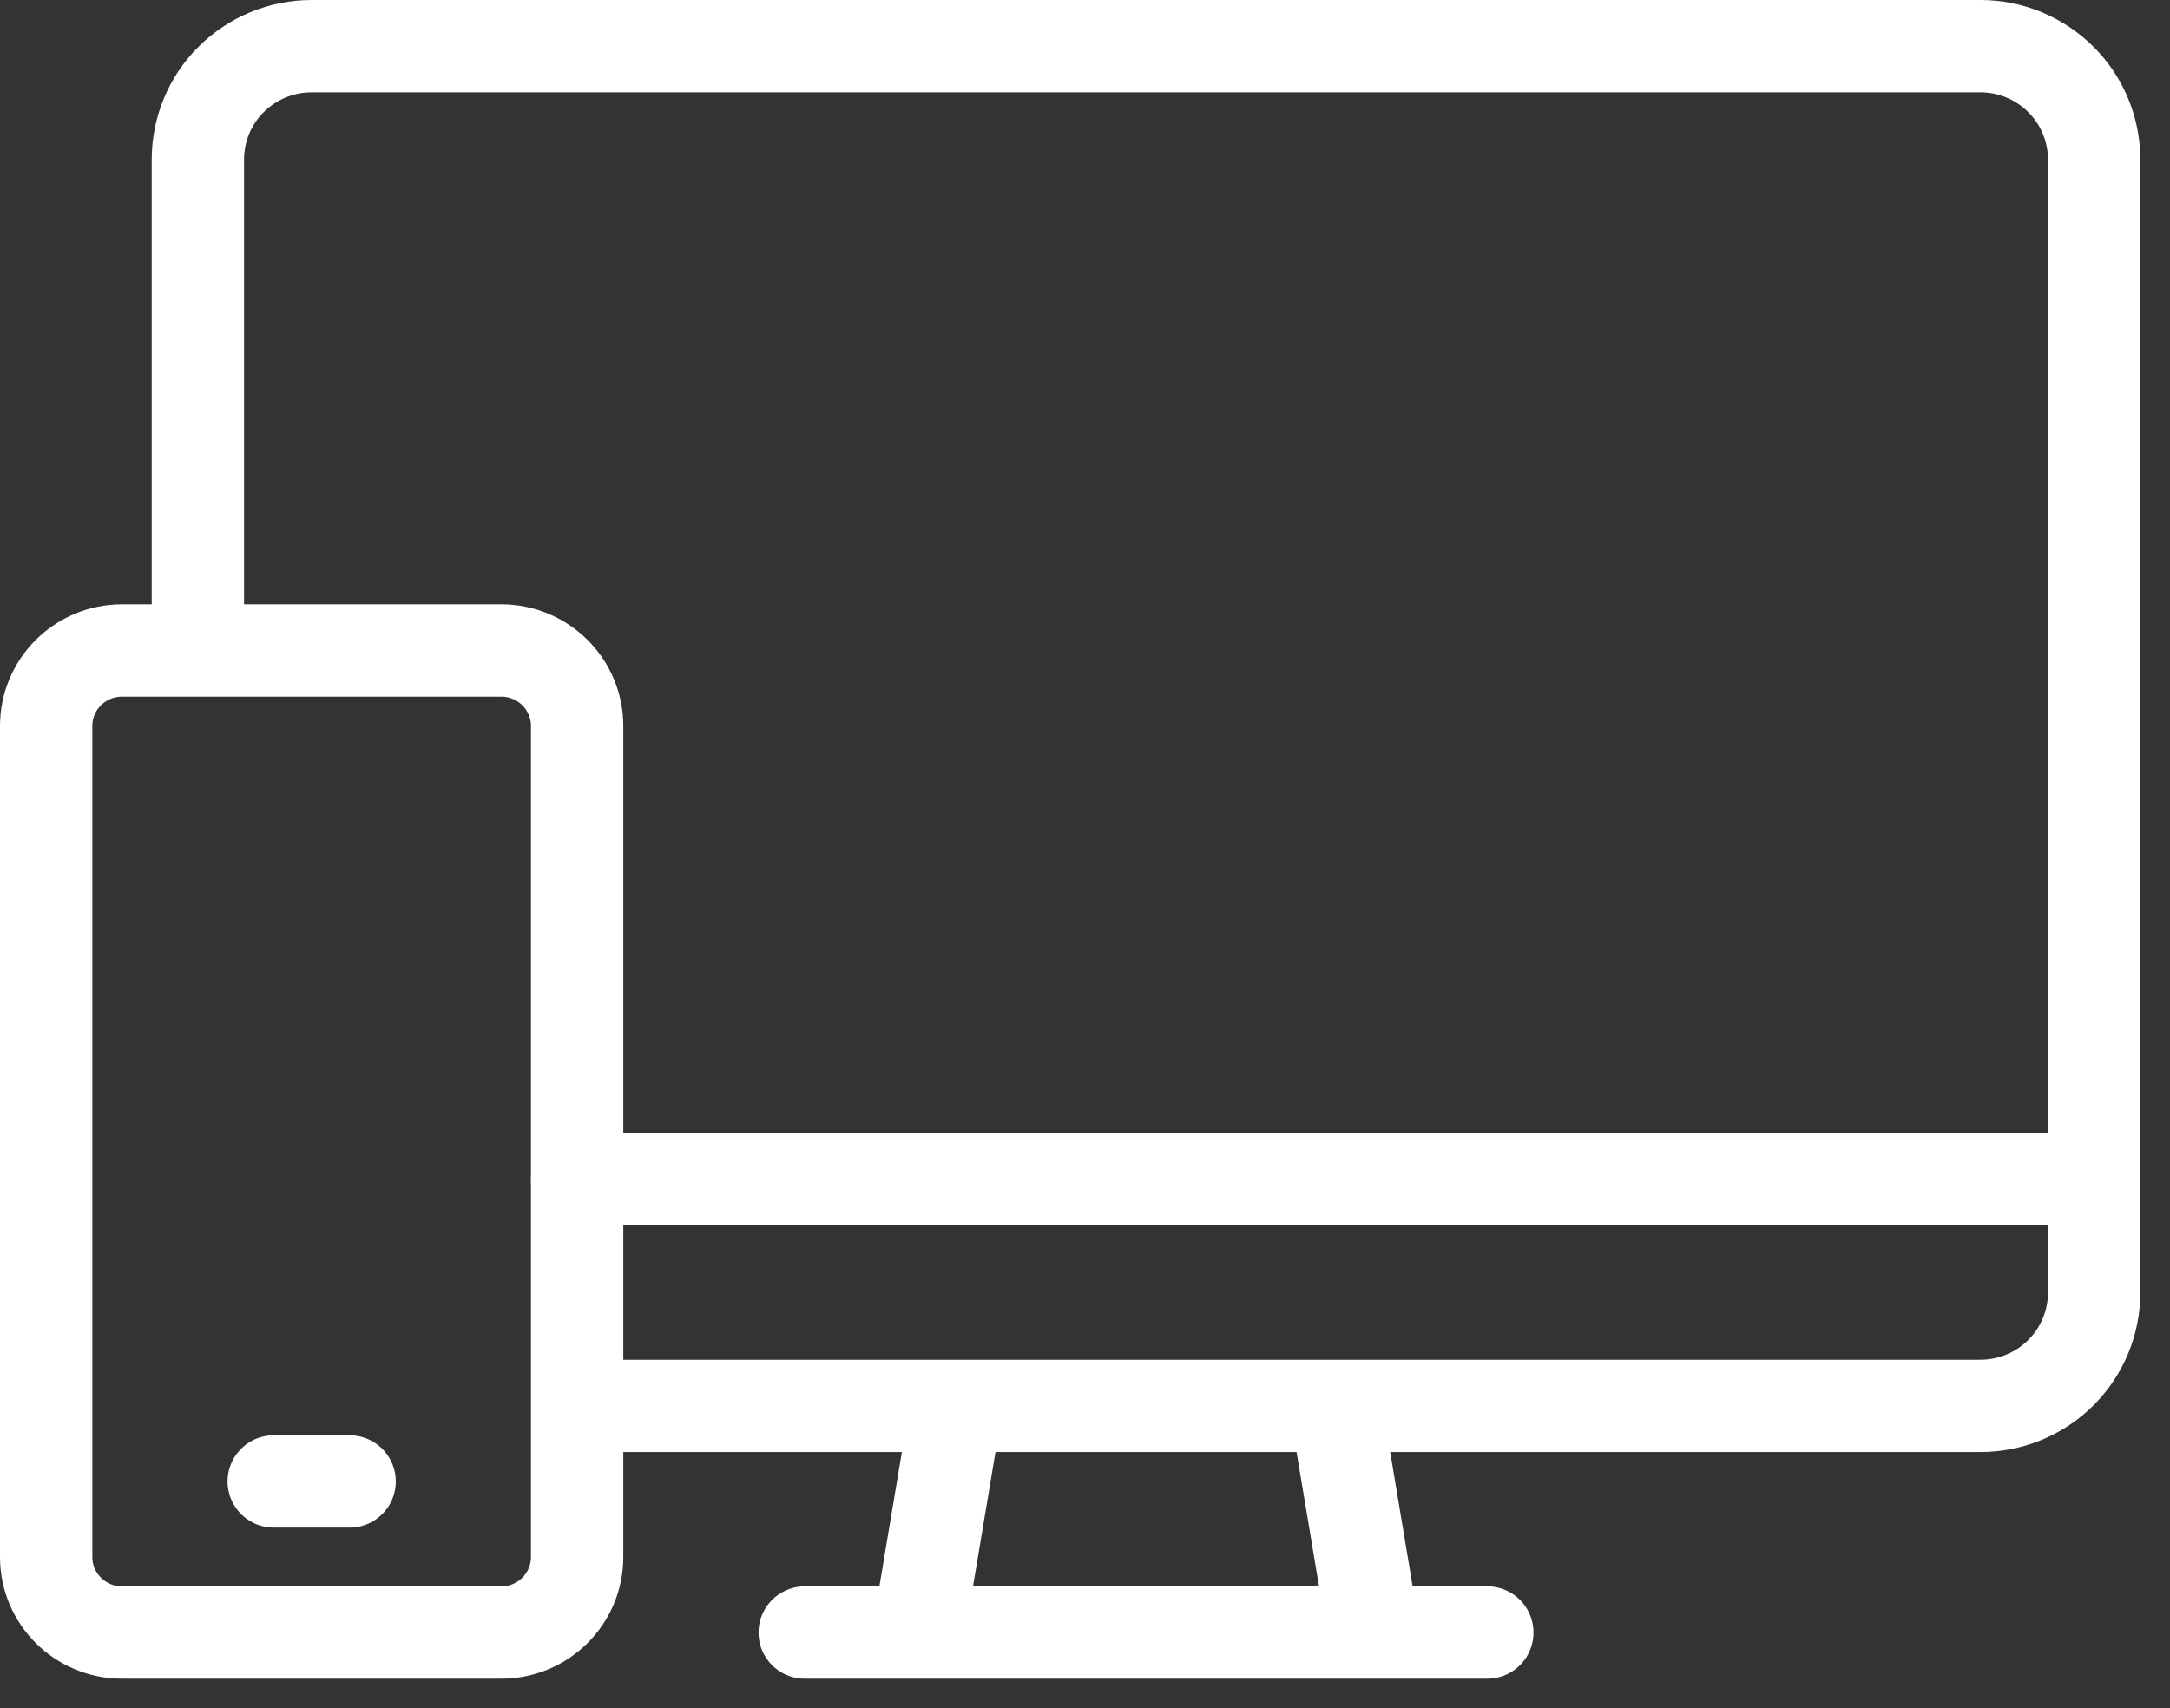
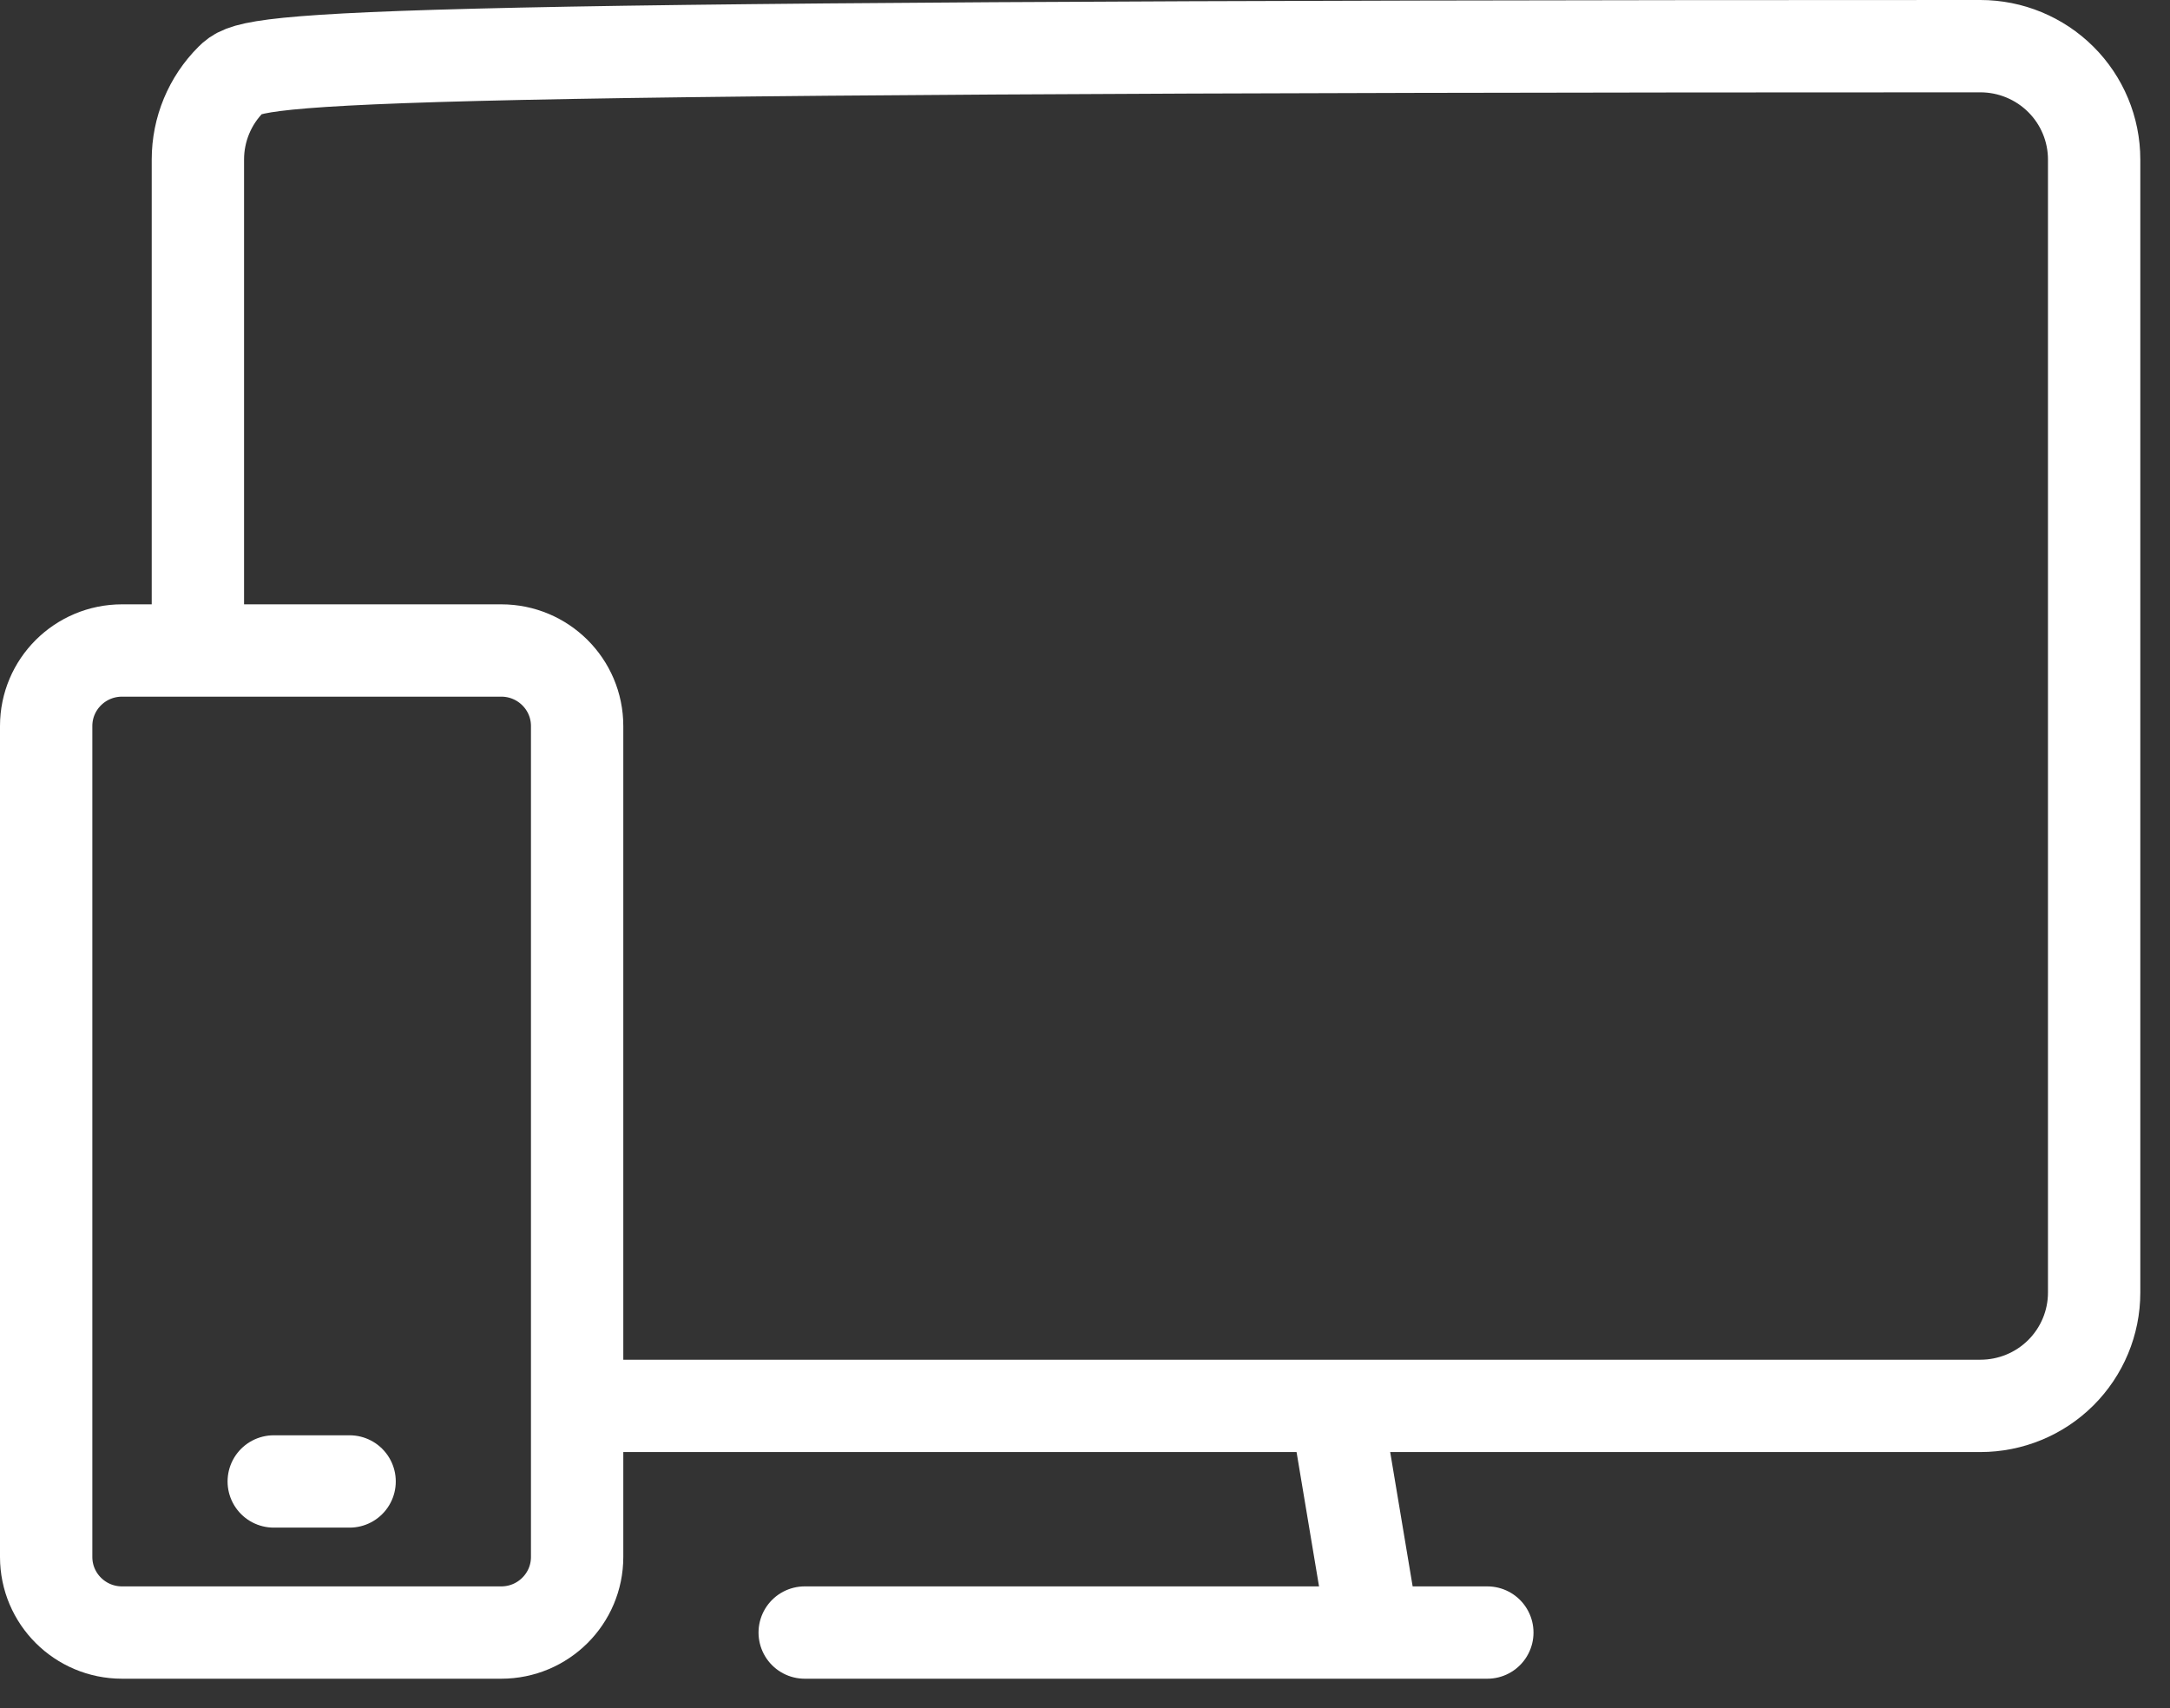
<svg xmlns="http://www.w3.org/2000/svg" width="47" height="37" viewBox="0 0 47 37" fill="none">
  <rect x="0" y="0" width="47" height="37" fill="#333333" stroke="none" />
-   <path d="M19.893 35.364L20.715 30.455" stroke="white" stroke-width="2" stroke-linejoin="round" />
  <path d="M32.214 35.364H17.429" stroke="white" stroke-width="2" stroke-linecap="round" stroke-linejoin="round" />
  <path d="M28.929 30.455L29.75 35.364" stroke="white" stroke-width="2" stroke-linejoin="round" />
-   <path d="M12.5 30.454H42.893C43.546 30.454 44.173 30.196 44.635 29.736C45.097 29.275 45.357 28.651 45.357 28V3.455C45.357 2.804 45.097 2.179 44.635 1.719C44.173 1.259 43.546 1 42.893 1H6.75C6.096 1 5.47 1.259 5.007 1.719C4.545 2.179 4.286 2.804 4.286 3.455V14.091" stroke="white" stroke-width="2" stroke-linejoin="round" />
+   <path d="M12.5 30.454H42.893C43.546 30.454 44.173 30.196 44.635 29.736C45.097 29.275 45.357 28.651 45.357 28V3.455C45.357 2.804 45.097 2.179 44.635 1.719C44.173 1.259 43.546 1 42.893 1C6.096 1 5.47 1.259 5.007 1.719C4.545 2.179 4.286 2.804 4.286 3.455V14.091" stroke="white" stroke-width="2" stroke-linejoin="round" />
  <path d="M10.857 14.091H2.643C1.736 14.091 1 14.823 1 15.727V33.727C1 34.631 1.736 35.364 2.643 35.364H10.857C11.764 35.364 12.5 34.631 12.5 33.727V15.727C12.5 14.823 11.764 14.091 10.857 14.091Z" stroke="white" stroke-width="2" stroke-linecap="round" stroke-linejoin="round" />
  <path d="M5.929 32.091H7.572" stroke="white" stroke-width="2" stroke-linecap="round" stroke-linejoin="round" />
-   <path d="M12.5 25.545H45.357" stroke="white" stroke-width="2" stroke-linecap="round" stroke-linejoin="round" />
</svg>